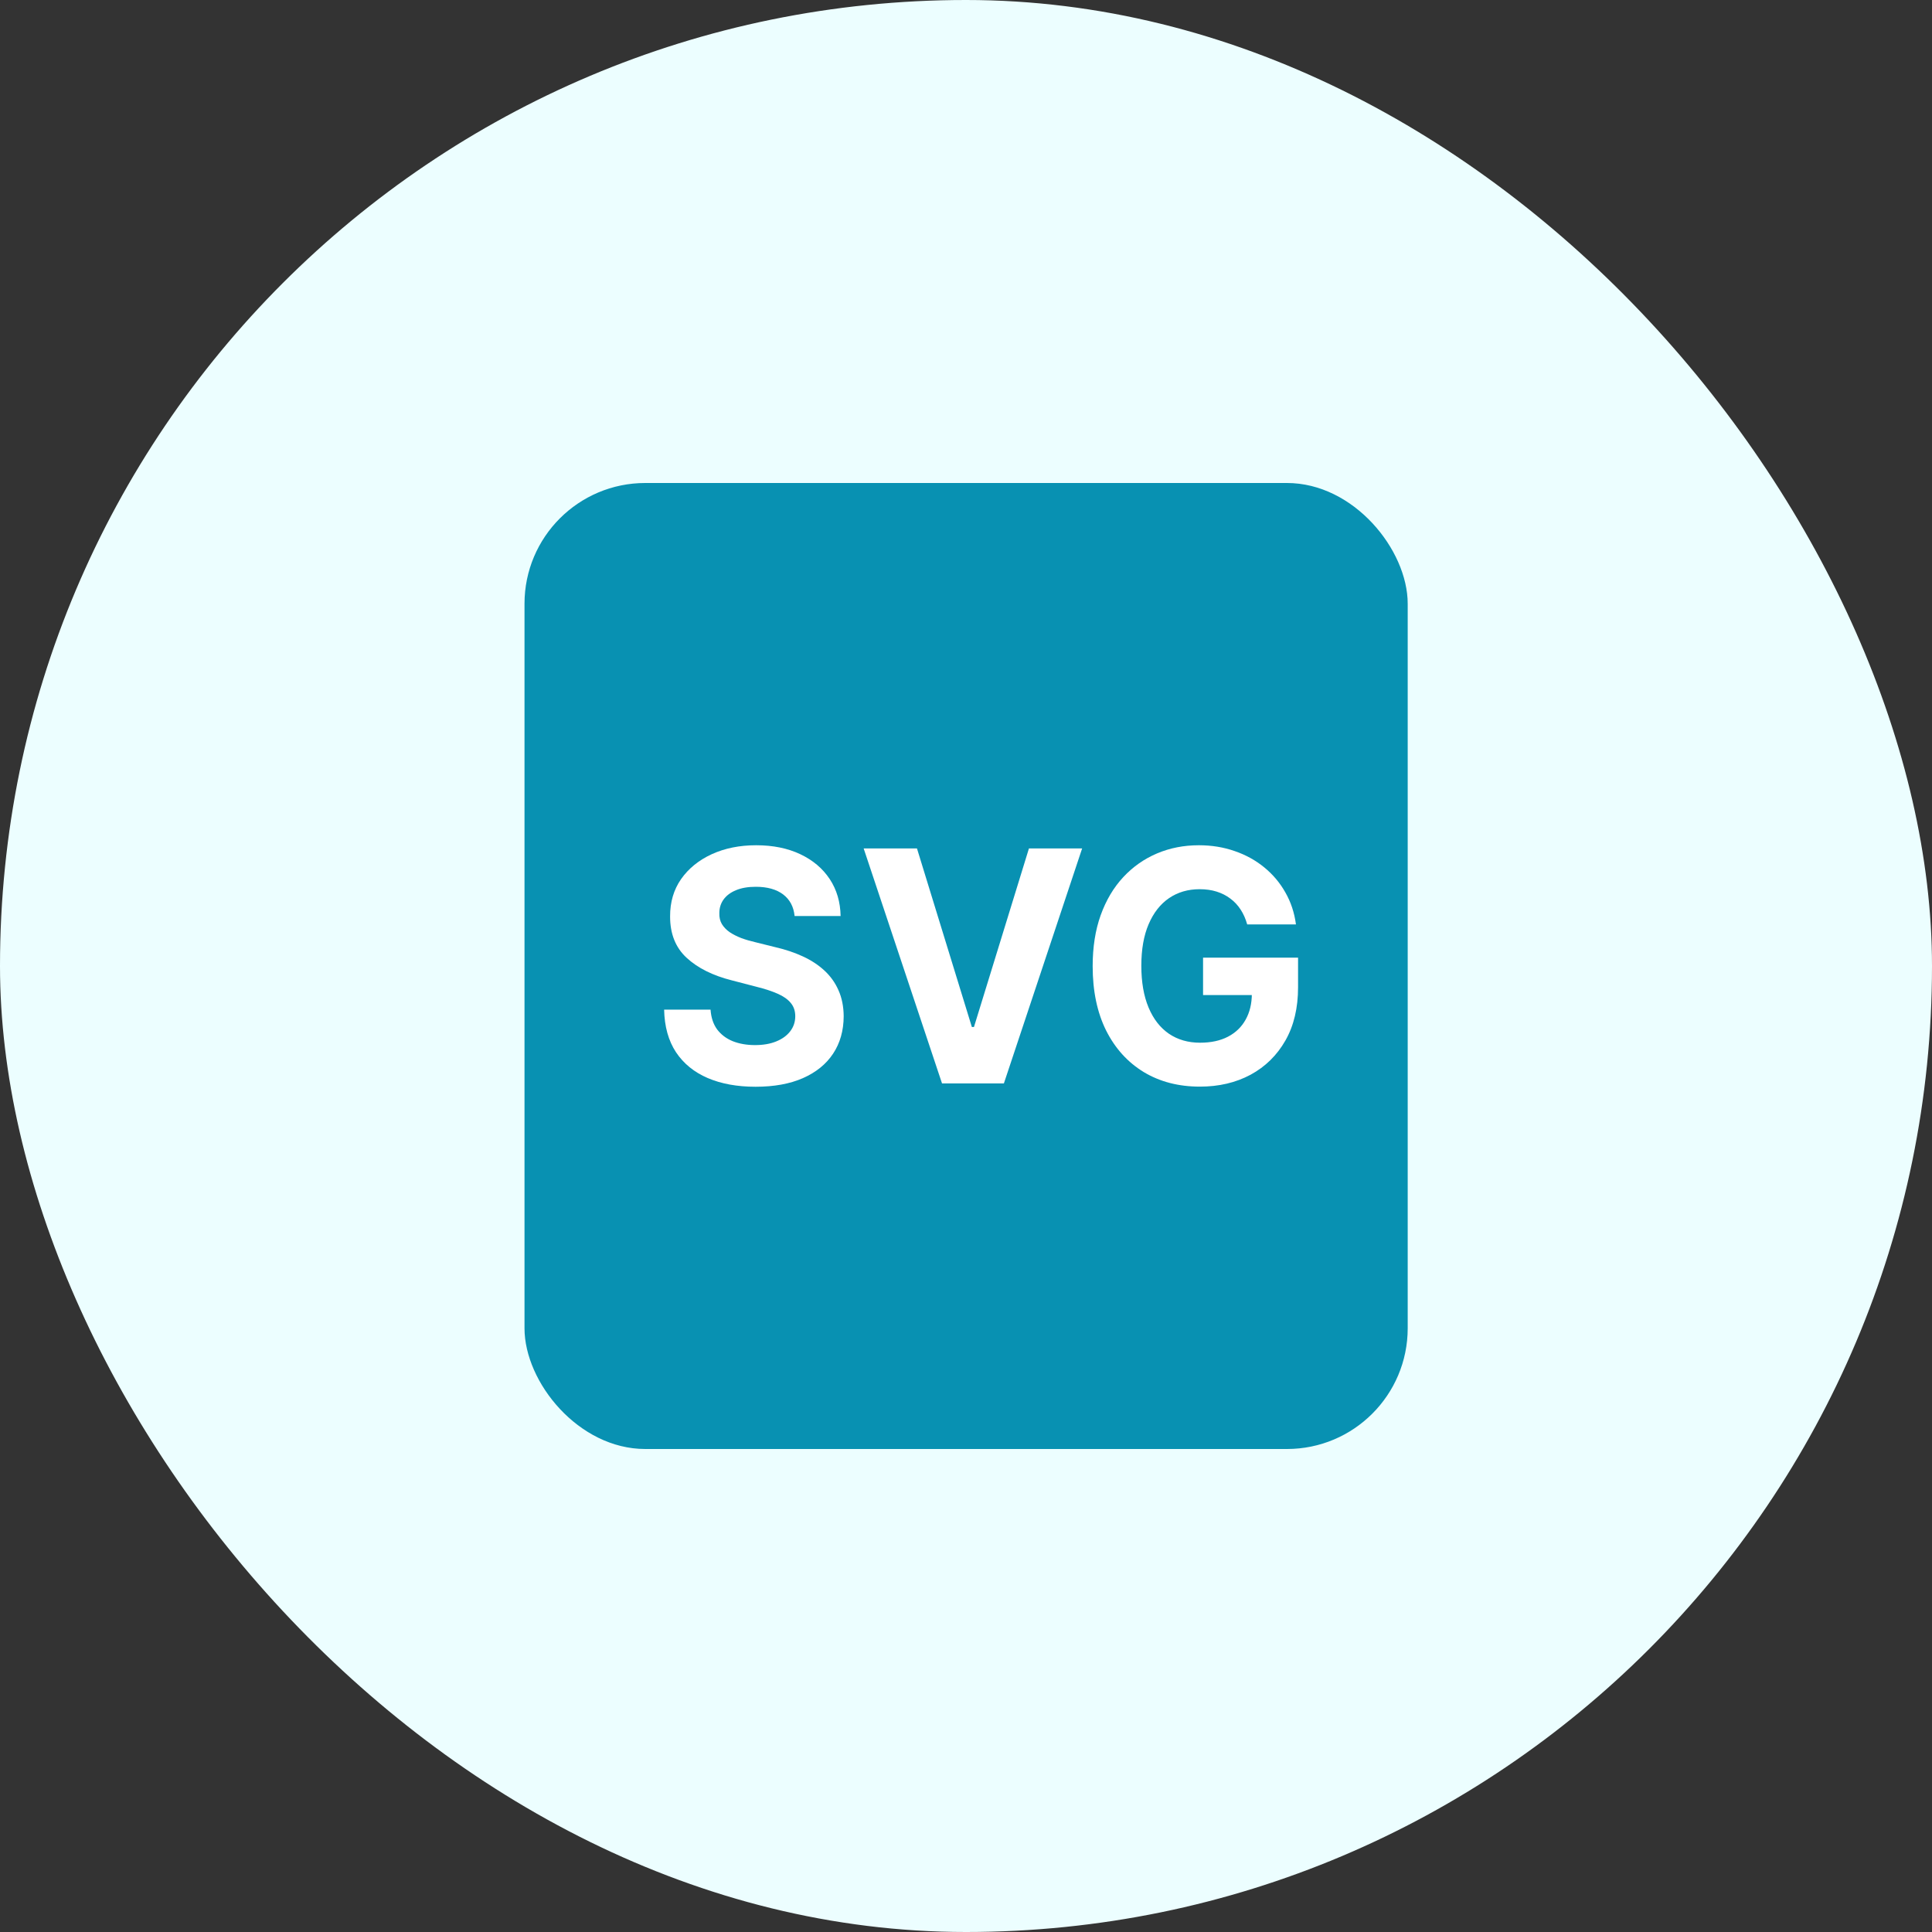
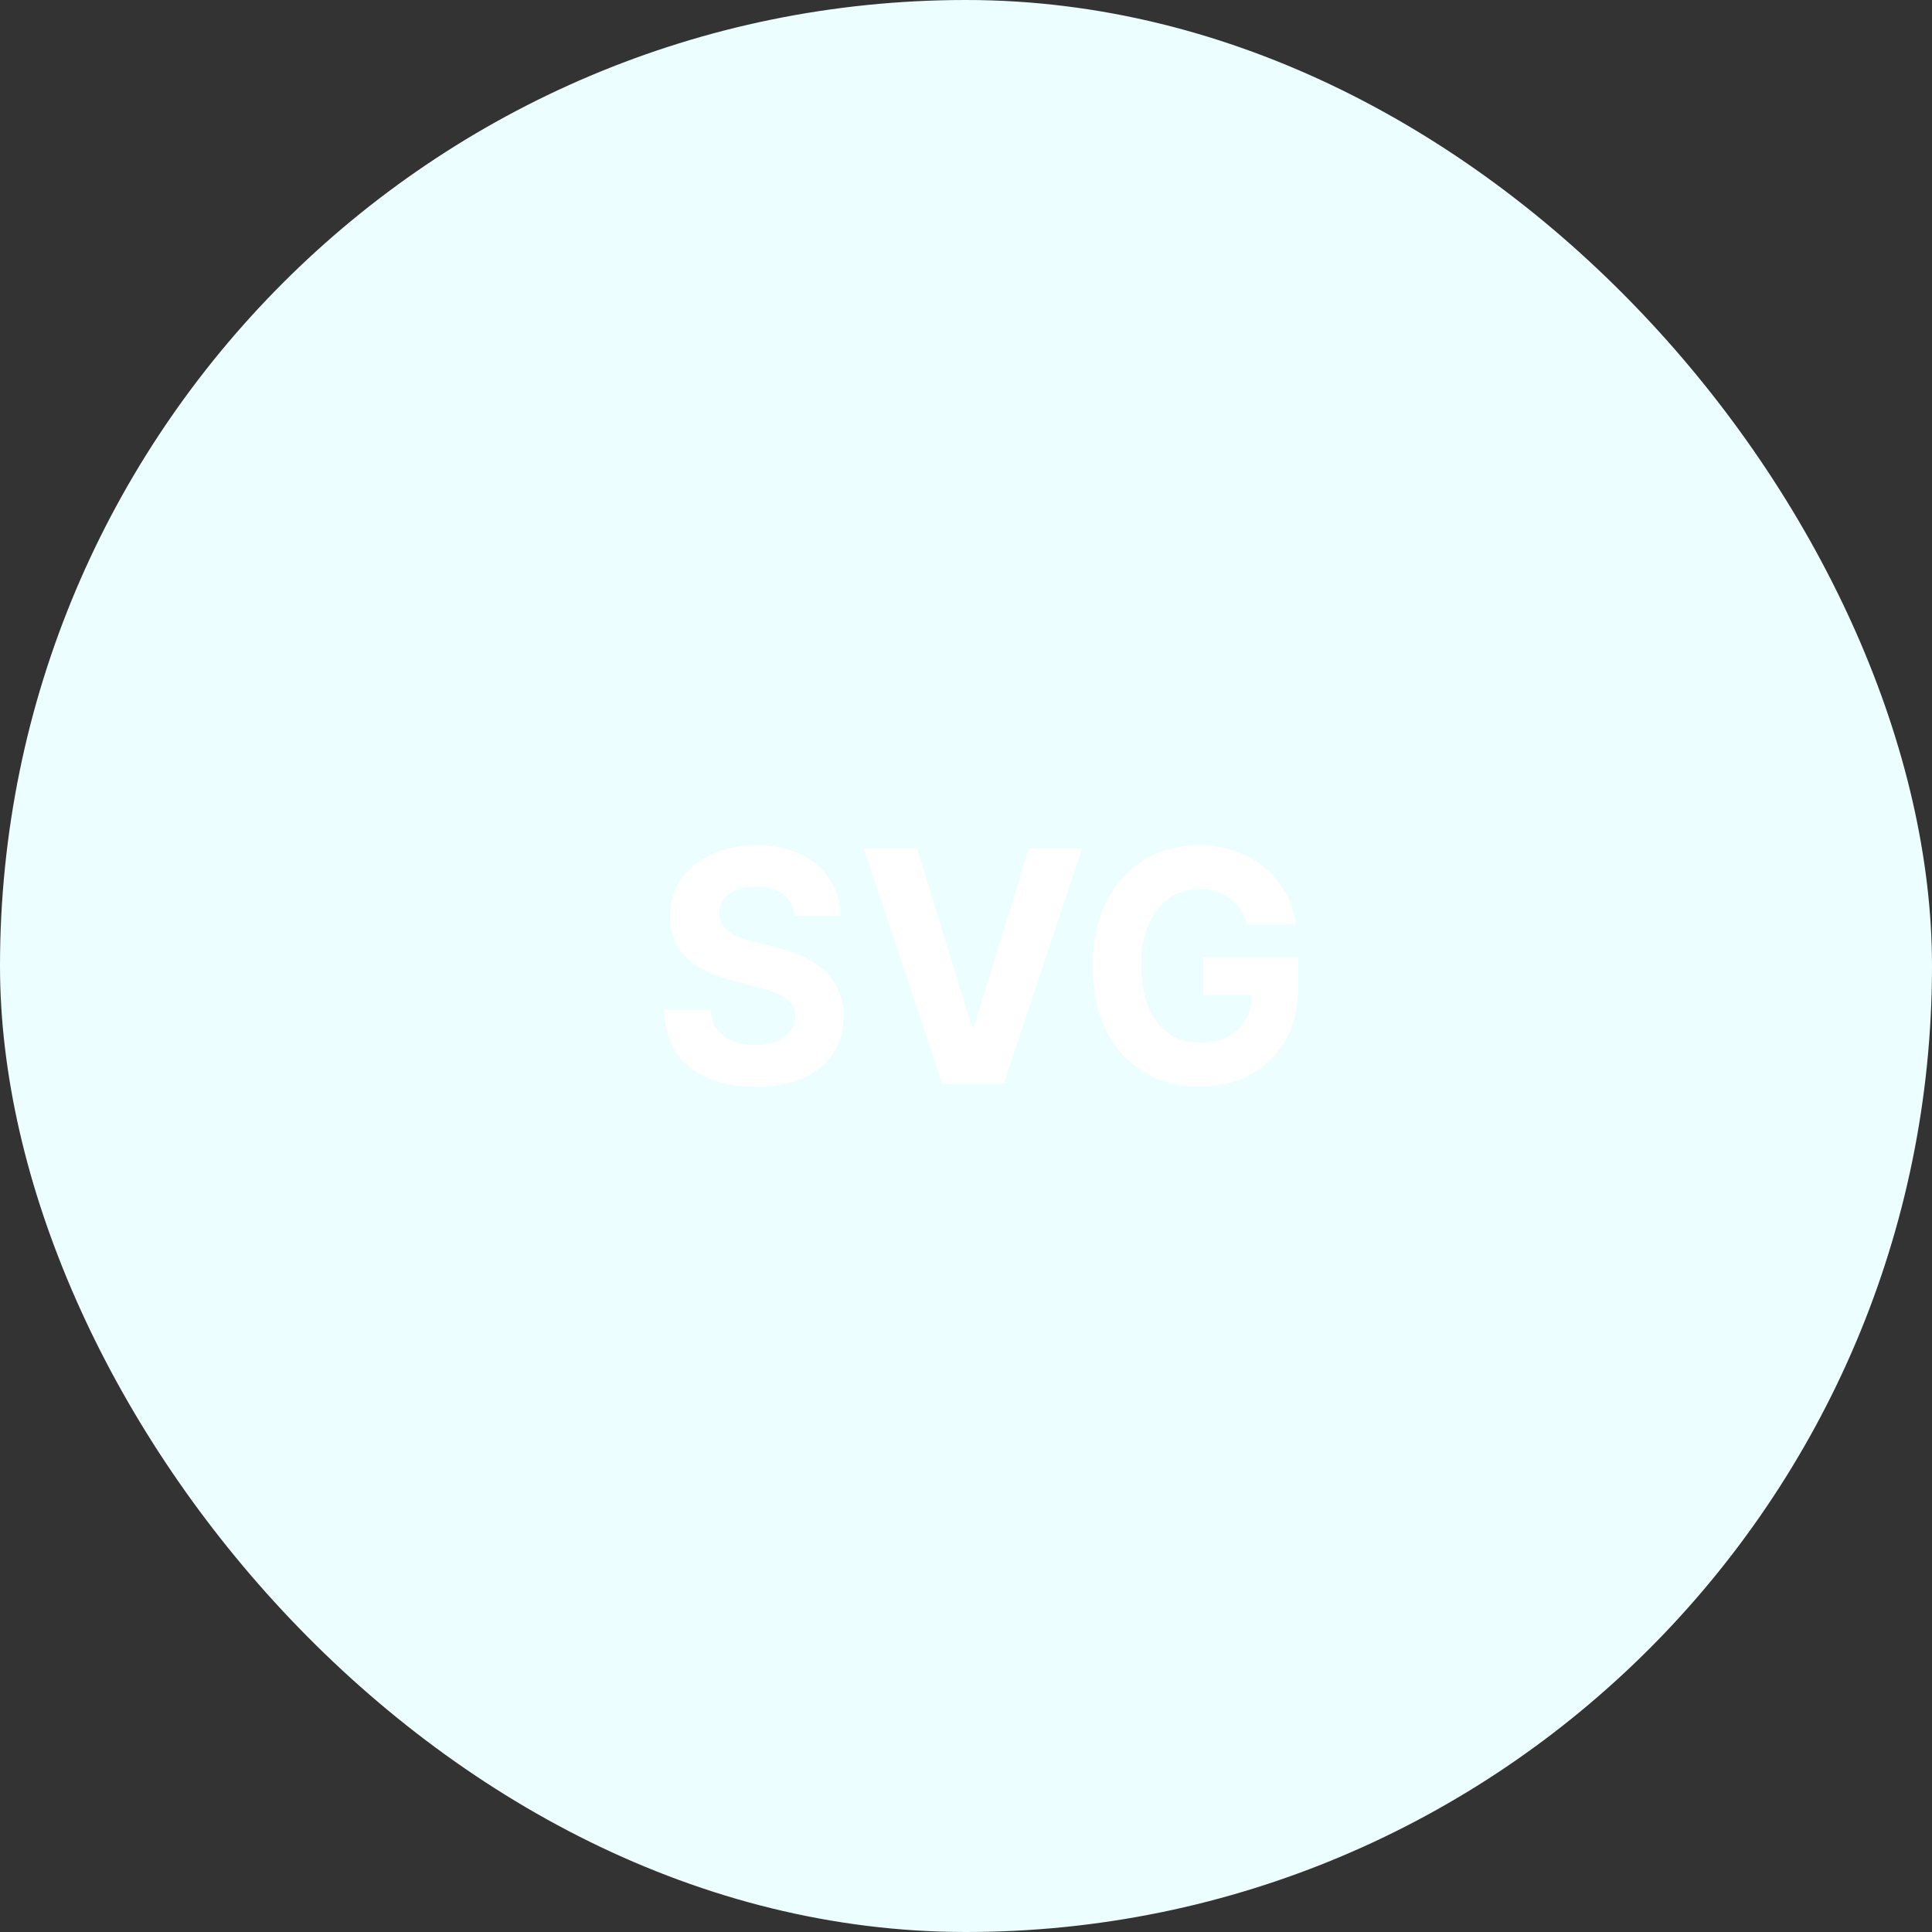
<svg xmlns="http://www.w3.org/2000/svg" width="64" height="64" viewBox="0 0 64 64" fill="none">
  <rect x="0" y="0" width="64" height="64" fill="#333333" stroke="none" />
  <rect width="64" height="64" rx="32" fill="#ECFEFF" />
-   <rect x="17.375" y="16" width="29.257" height="32" rx="4" fill="#0891B2" />
  <path d="M26.322 30.345C26.292 30.038 26.166 29.8 25.944 29.63C25.721 29.461 25.419 29.376 25.037 29.376C24.777 29.376 24.558 29.414 24.379 29.49C24.201 29.563 24.064 29.666 23.968 29.798C23.875 29.929 23.829 30.079 23.829 30.246C23.824 30.385 23.852 30.507 23.913 30.611C23.977 30.715 24.064 30.805 24.174 30.881C24.284 30.954 24.411 31.019 24.556 31.075C24.7 31.128 24.854 31.173 25.018 31.211L25.694 31.379C26.022 31.455 26.323 31.556 26.597 31.683C26.871 31.809 27.109 31.965 27.309 32.15C27.51 32.335 27.666 32.553 27.776 32.804C27.888 33.055 27.946 33.342 27.948 33.666C27.946 34.143 27.828 34.556 27.596 34.906C27.366 35.253 27.033 35.522 26.597 35.715C26.164 35.905 25.641 36 25.029 36C24.422 36 23.893 35.904 23.443 35.711C22.995 35.519 22.645 35.234 22.393 34.856C22.143 34.476 22.012 34.006 22 33.446H23.538C23.556 33.707 23.628 33.925 23.755 34.1C23.885 34.272 24.057 34.403 24.273 34.491C24.491 34.577 24.737 34.62 25.011 34.62C25.28 34.62 25.514 34.58 25.712 34.499C25.913 34.418 26.068 34.305 26.178 34.161C26.289 34.016 26.344 33.85 26.344 33.663C26.344 33.488 26.294 33.341 26.193 33.222C26.095 33.103 25.951 33.001 25.76 32.918C25.571 32.834 25.34 32.758 25.066 32.69L24.247 32.477C23.613 32.317 23.113 32.068 22.745 31.728C22.378 31.389 22.196 30.931 22.198 30.356C22.196 29.885 22.317 29.473 22.562 29.121C22.809 28.769 23.148 28.494 23.579 28.296C24.01 28.099 24.499 28 25.048 28C25.606 28 26.093 28.099 26.509 28.296C26.928 28.494 27.253 28.769 27.486 29.121C27.718 29.473 27.838 29.881 27.846 30.345H26.322Z" fill="white" />
  <path d="M30.376 28.106L32.194 34.02H32.264L34.085 28.106H35.847L33.255 35.89H31.206L28.61 28.106H30.376Z" fill="white" />
  <path d="M41.315 30.622C41.263 30.437 41.191 30.274 41.098 30.132C41.005 29.988 40.891 29.866 40.757 29.767C40.624 29.666 40.473 29.589 40.301 29.535C40.132 29.482 39.945 29.456 39.739 29.456C39.355 29.456 39.017 29.554 38.726 29.752C38.437 29.95 38.212 30.237 38.05 30.615C37.889 30.99 37.808 31.448 37.808 31.991C37.808 32.533 37.888 32.994 38.047 33.374C38.206 33.754 38.431 34.044 38.722 34.244C39.014 34.442 39.358 34.541 39.754 34.541C40.114 34.541 40.421 34.475 40.676 34.343C40.933 34.209 41.129 34.02 41.263 33.777C41.4 33.533 41.469 33.246 41.469 32.914L41.792 32.963H39.853V31.724H43V32.705C43 33.389 42.861 33.977 42.581 34.468C42.302 34.957 41.918 35.335 41.428 35.601C40.939 35.864 40.378 35.996 39.747 35.996C39.042 35.996 38.422 35.835 37.889 35.514C37.355 35.189 36.939 34.729 36.64 34.134C36.344 33.536 36.196 32.827 36.196 32.006C36.196 31.375 36.284 30.812 36.461 30.318C36.639 29.822 36.889 29.401 37.21 29.056C37.53 28.712 37.904 28.45 38.33 28.27C38.755 28.09 39.217 28 39.714 28C40.14 28 40.536 28.065 40.903 28.194C41.271 28.32 41.596 28.5 41.88 28.733C42.166 28.967 42.4 29.244 42.581 29.566C42.763 29.885 42.879 30.237 42.93 30.622H41.315Z" fill="white" />
</svg>